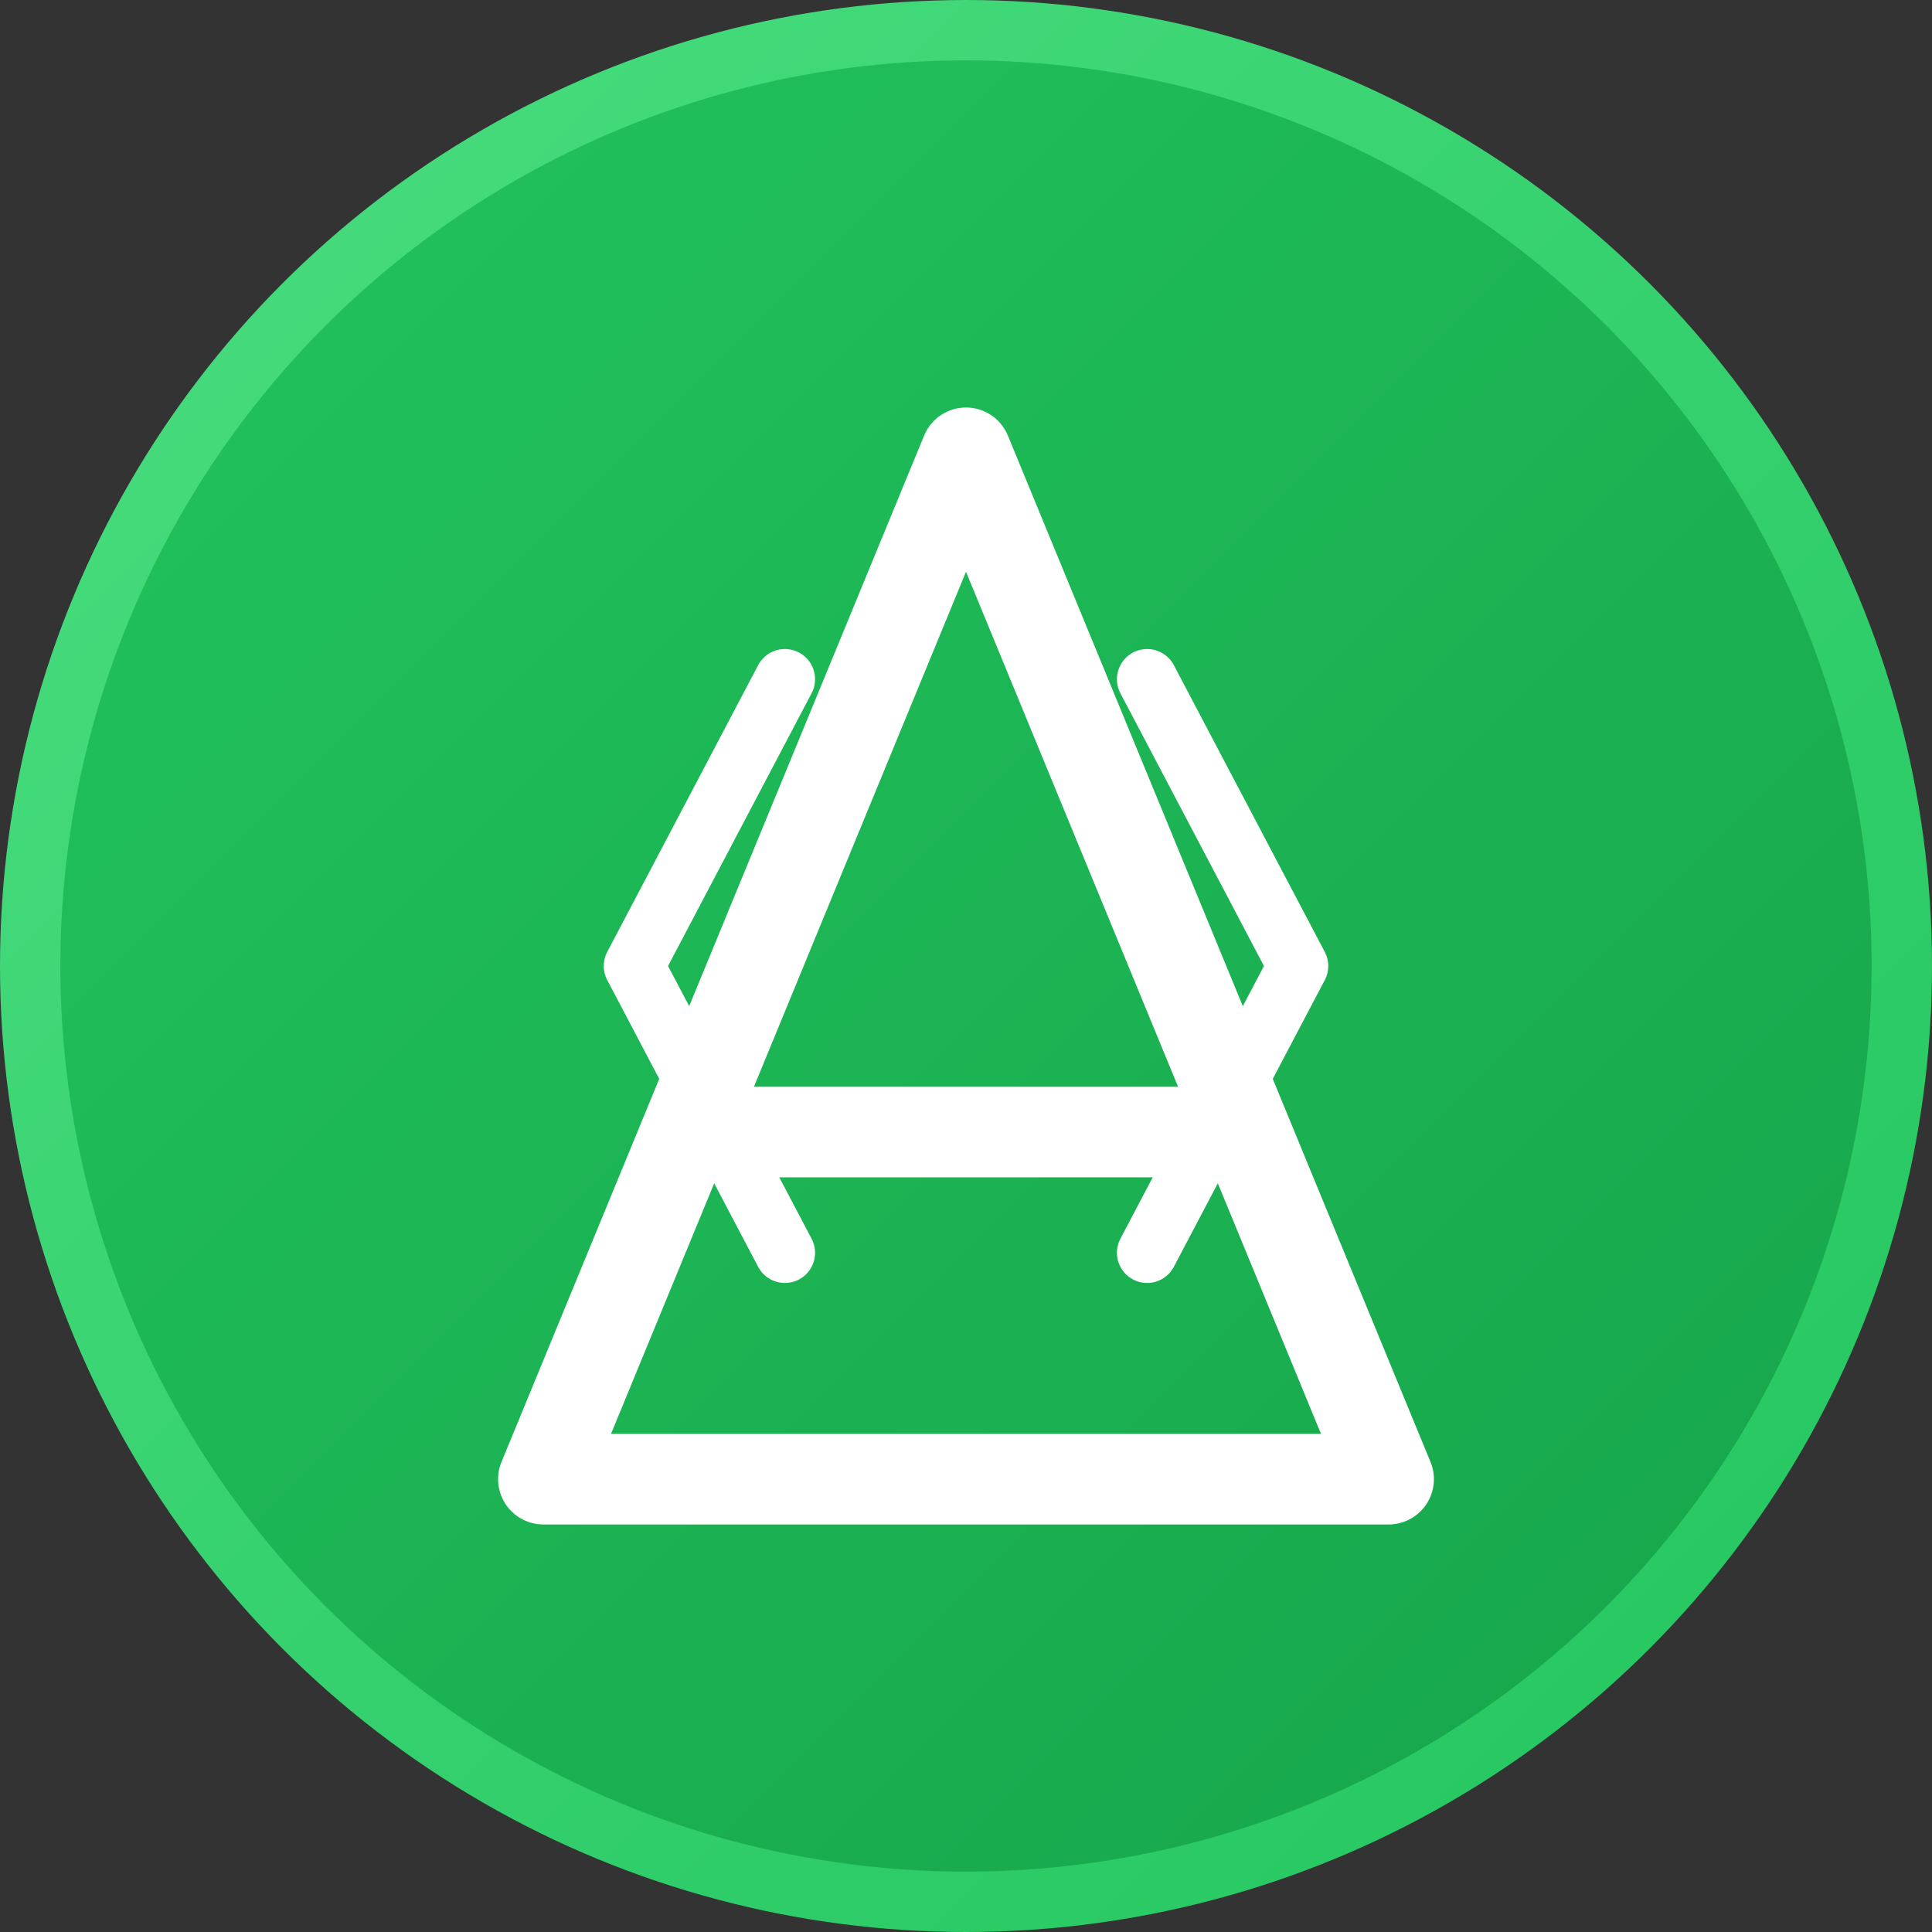
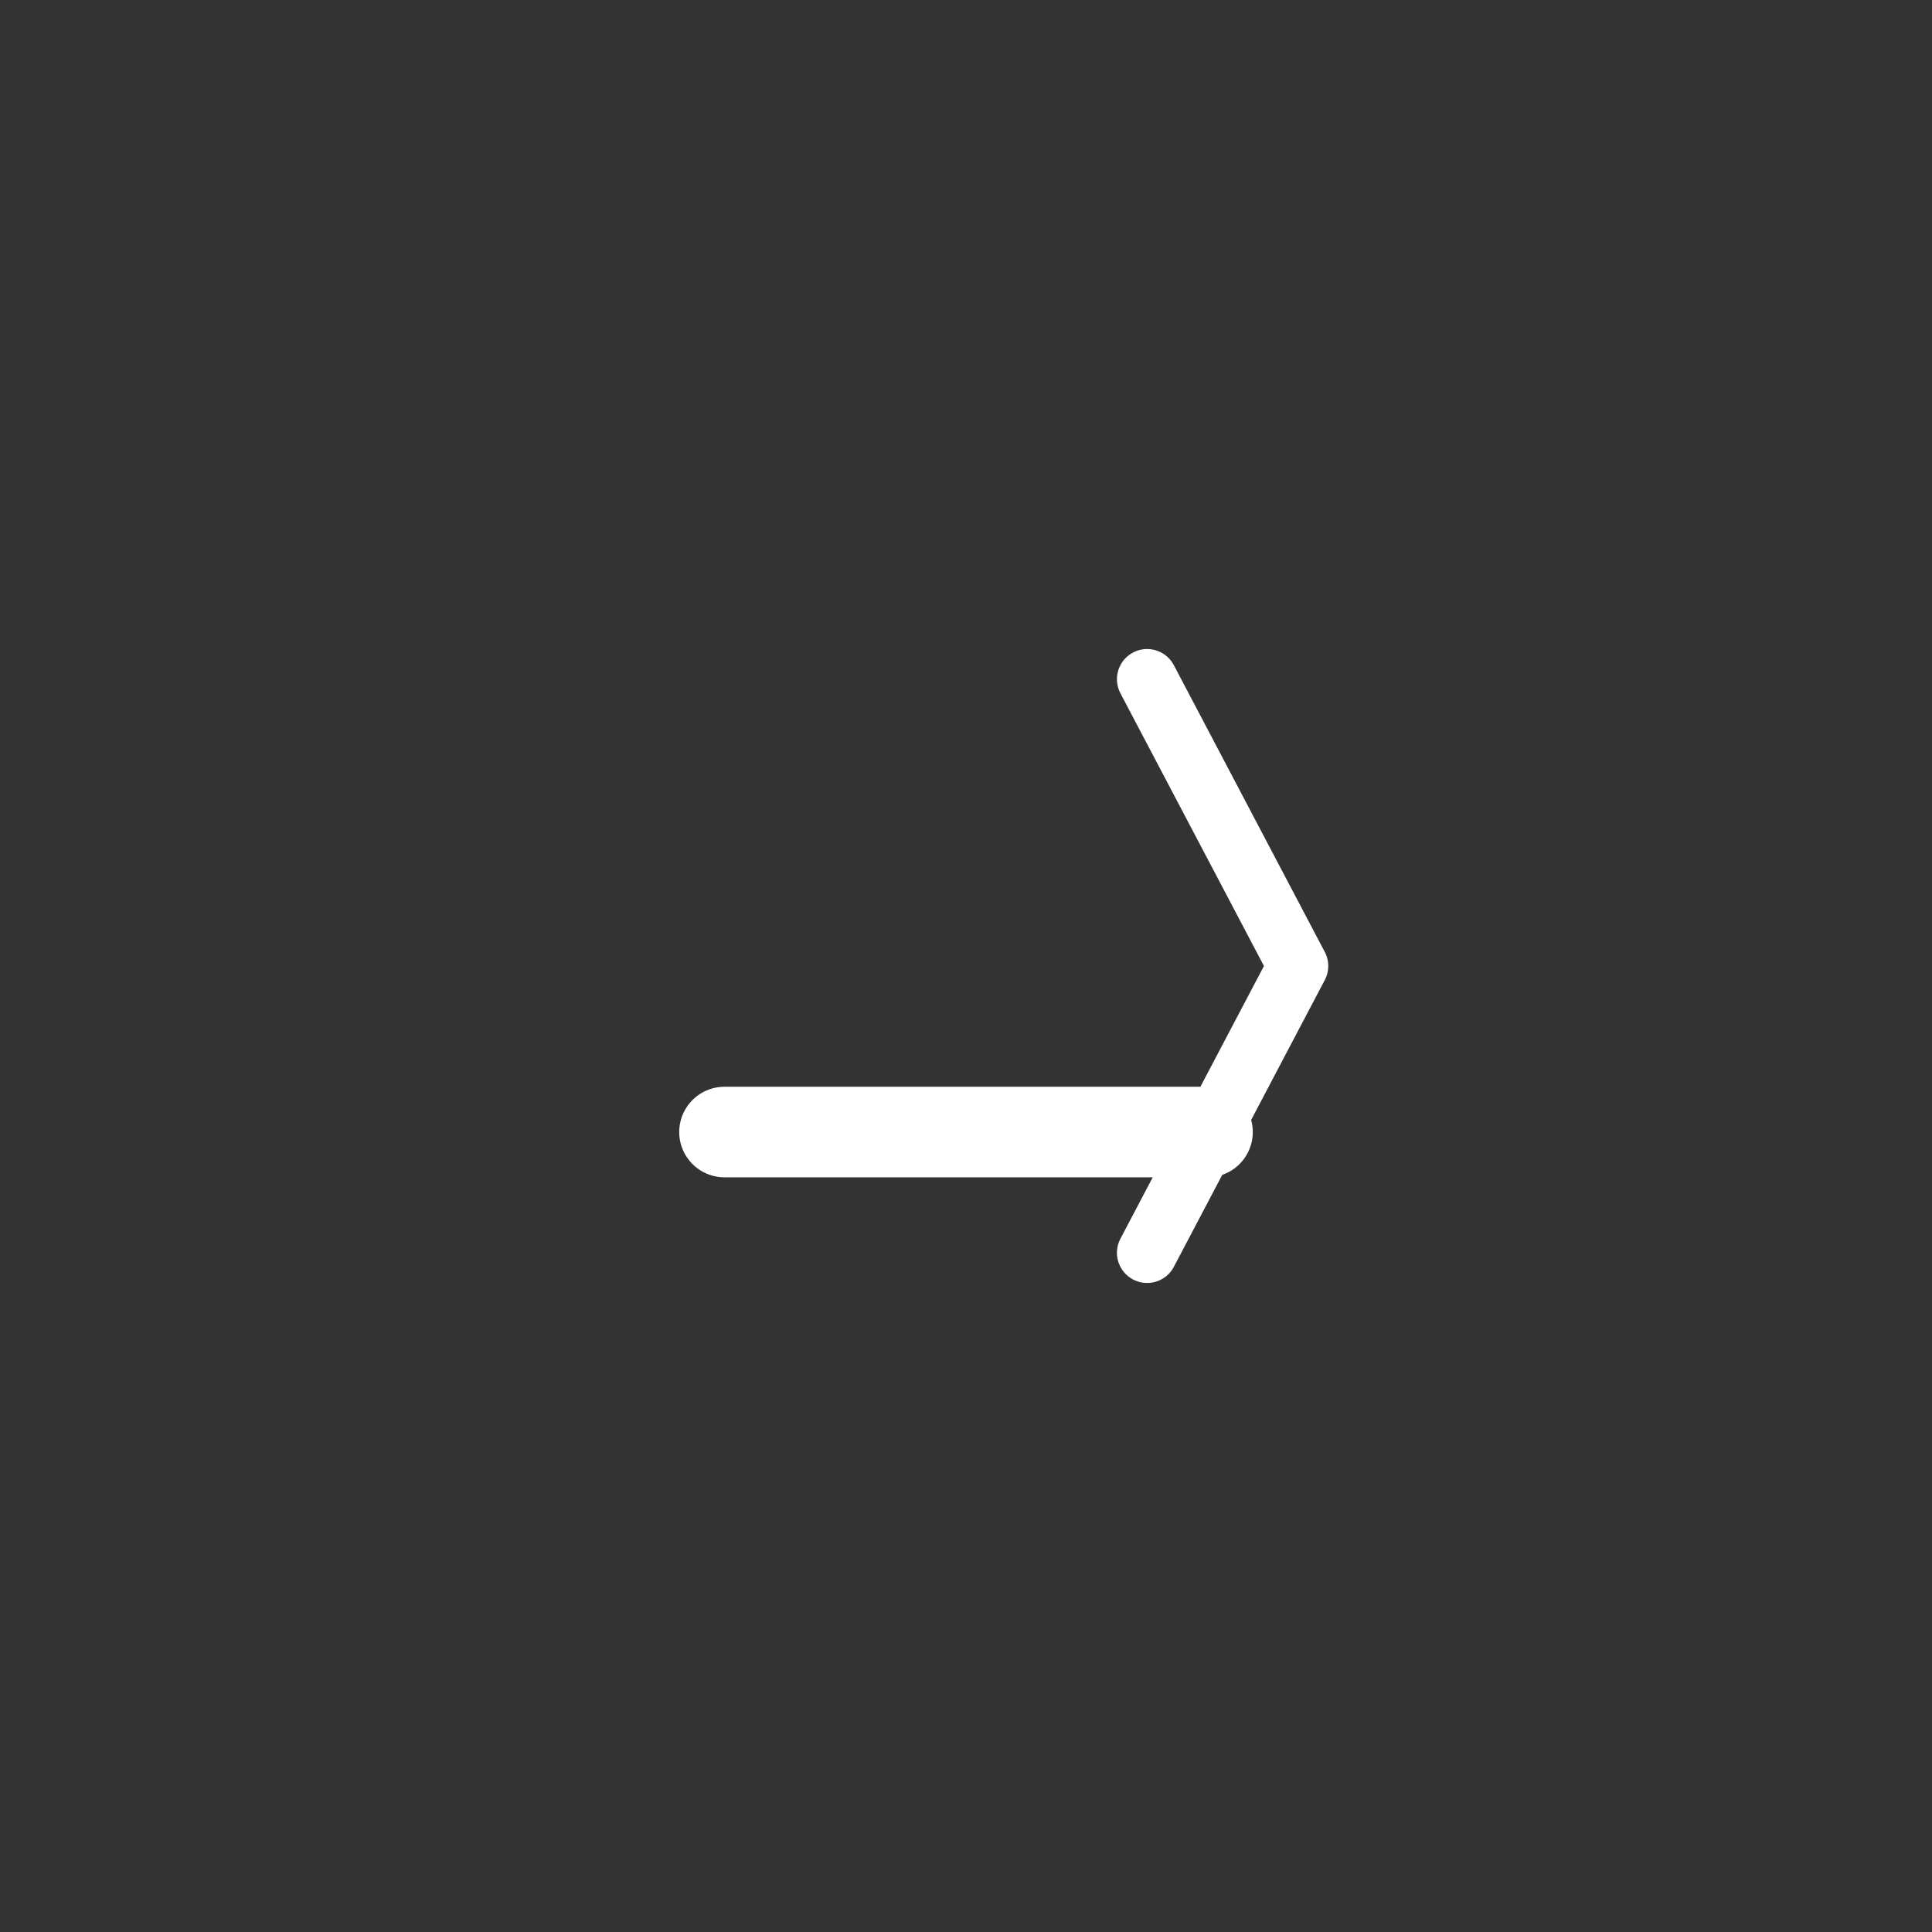
<svg xmlns="http://www.w3.org/2000/svg" width="512" height="512" viewBox="0 0 512 512" fill="none">
  <rect x="0" y="0" width="512" height="512" fill="#333333" stroke="none" />
-   <circle cx="256" cy="256" r="248" fill="url(#gradient)" stroke="url(#strokeGradient)" stroke-width="16" />
-   <path d="M256 120L368 392H144L256 120Z" stroke="white" stroke-width="24" stroke-linejoin="round" />
  <path d="M192 300H320" stroke="white" stroke-width="24" stroke-linecap="round" />
-   <path d="M208 180L168 256L208 332" stroke="white" stroke-width="16" stroke-linecap="round" stroke-linejoin="round" />
  <path d="M304 180L344 256L304 332" stroke="white" stroke-width="16" stroke-linecap="round" stroke-linejoin="round" />
  <defs>
    <linearGradient id="gradient" x1="0" y1="0" x2="512" y2="512" gradientUnits="userSpaceOnUse">
      <stop offset="0%" stop-color="#22c55e" />
      <stop offset="100%" stop-color="#16a34a" />
    </linearGradient>
    <linearGradient id="strokeGradient" x1="0" y1="0" x2="512" y2="512" gradientUnits="userSpaceOnUse">
      <stop offset="0%" stop-color="#4ade80" />
      <stop offset="100%" stop-color="#22c55e" />
    </linearGradient>
  </defs>
</svg>